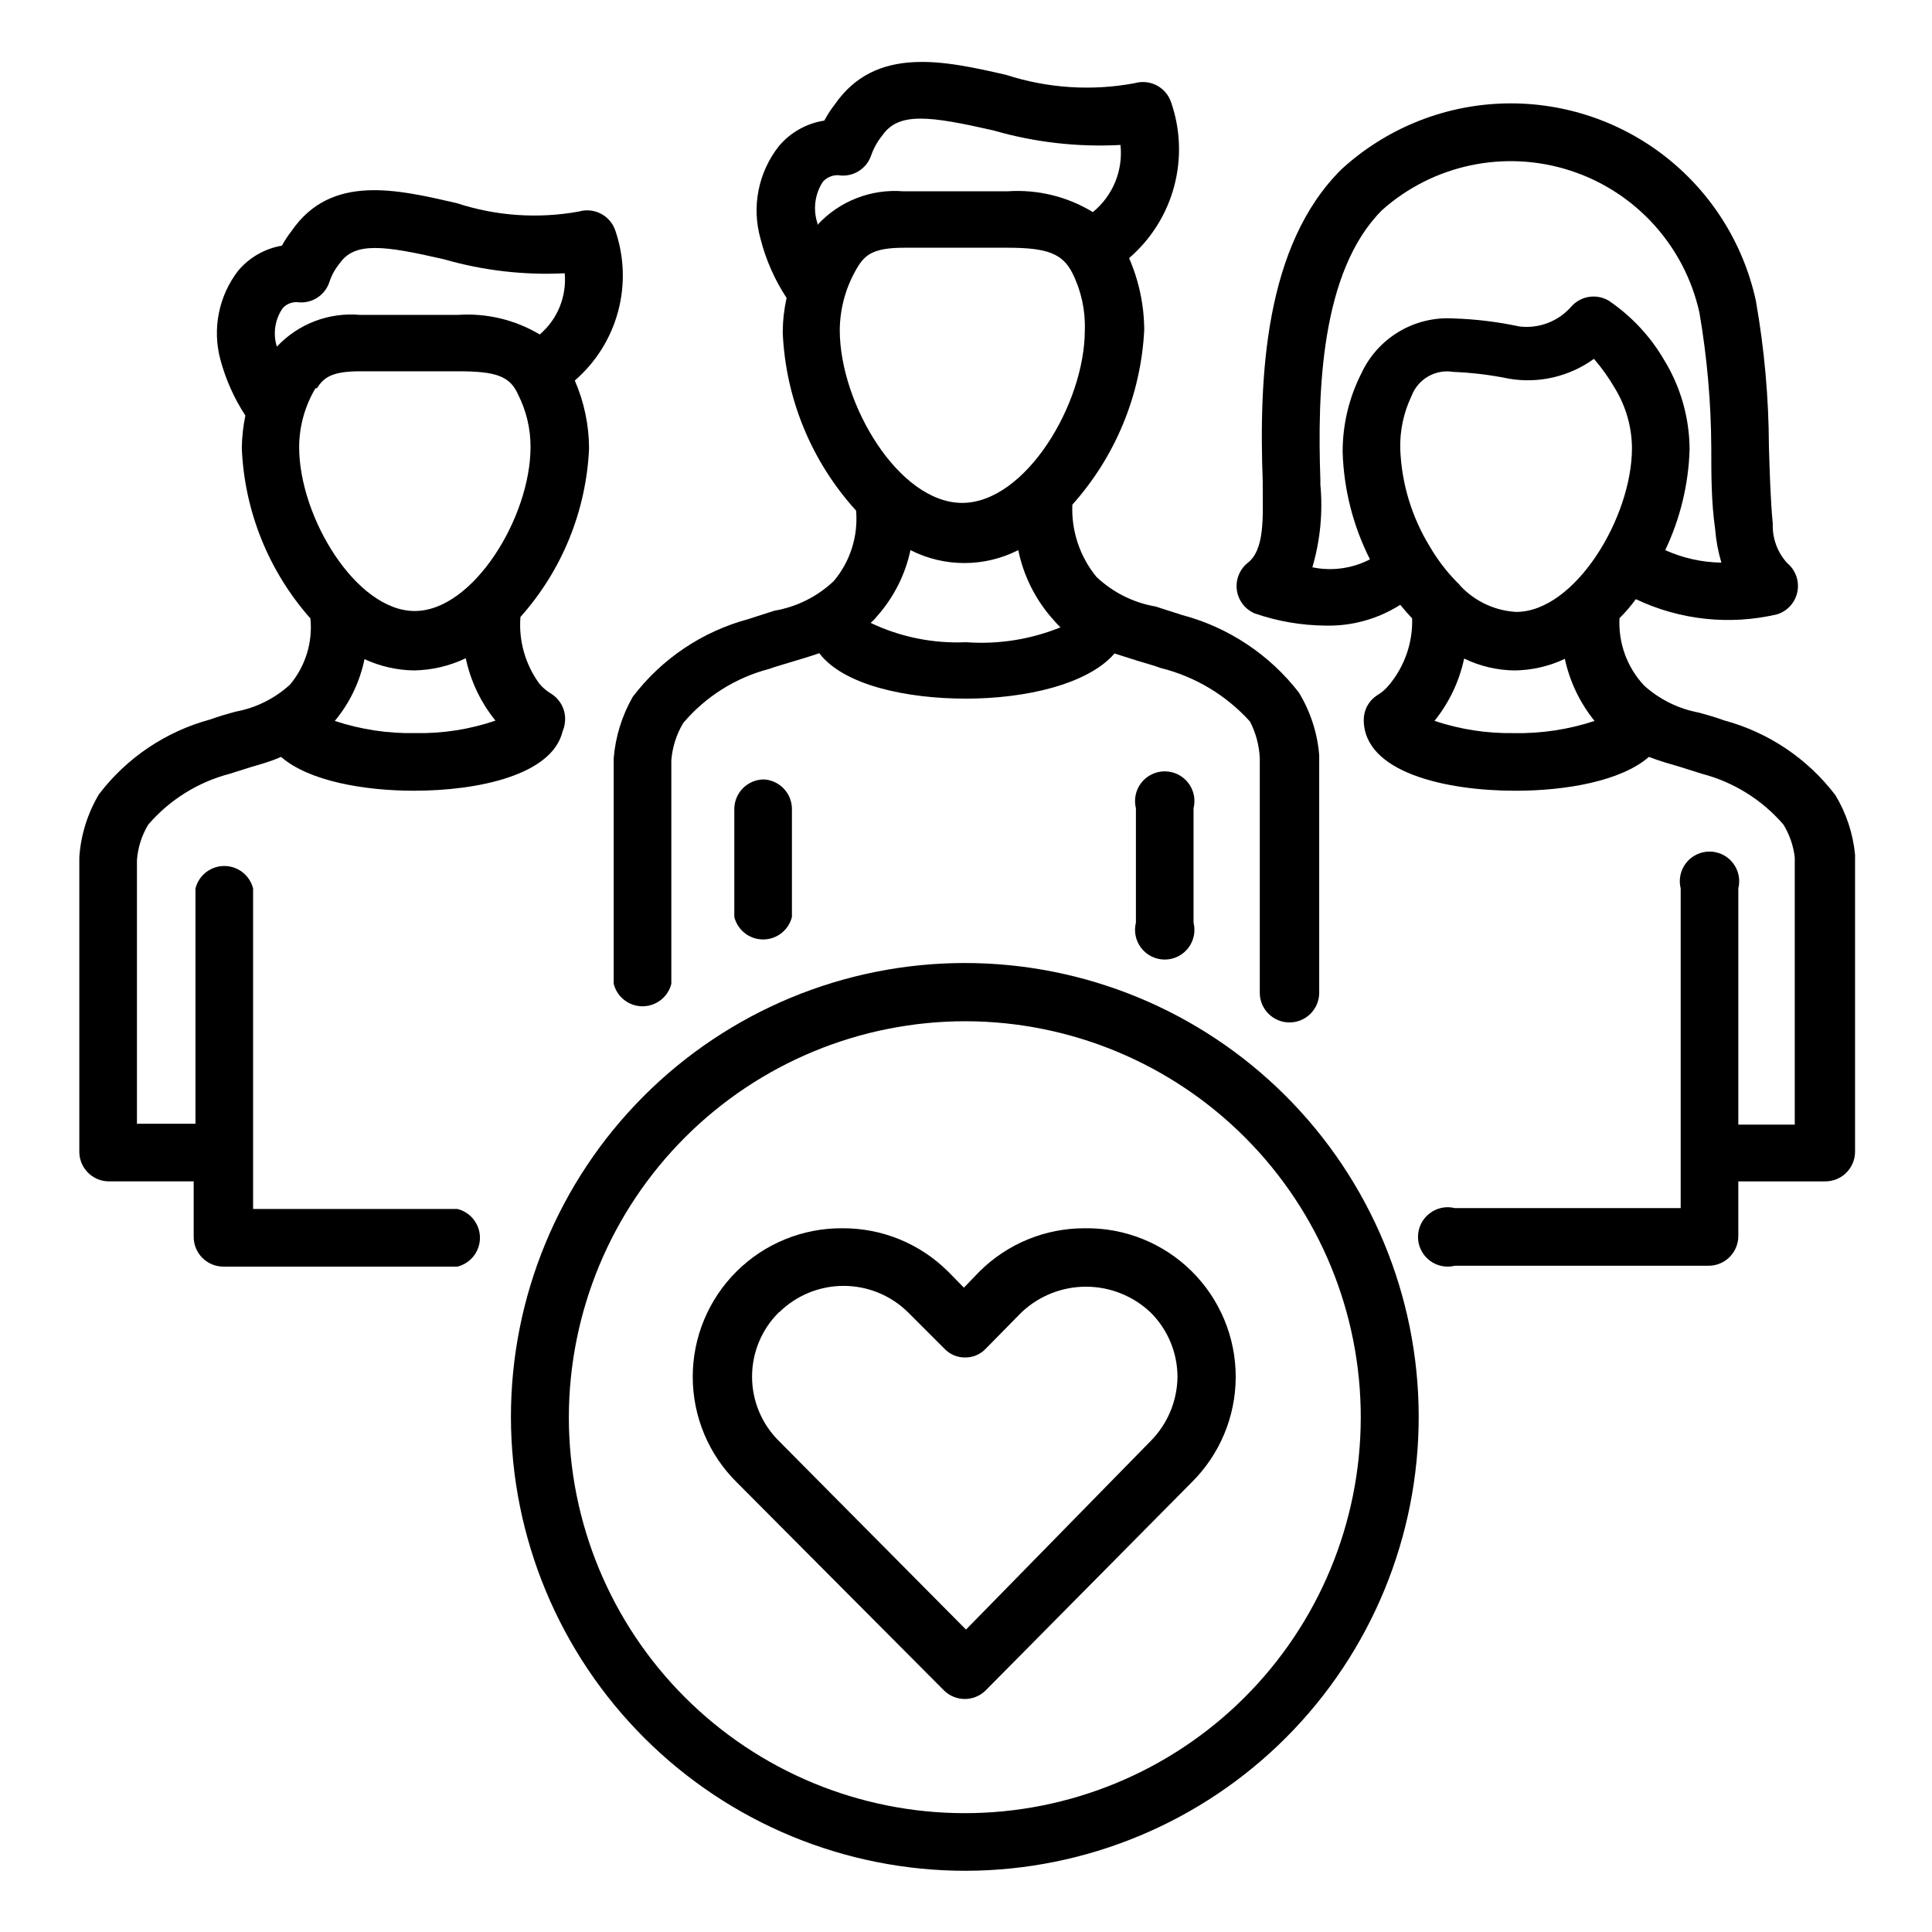
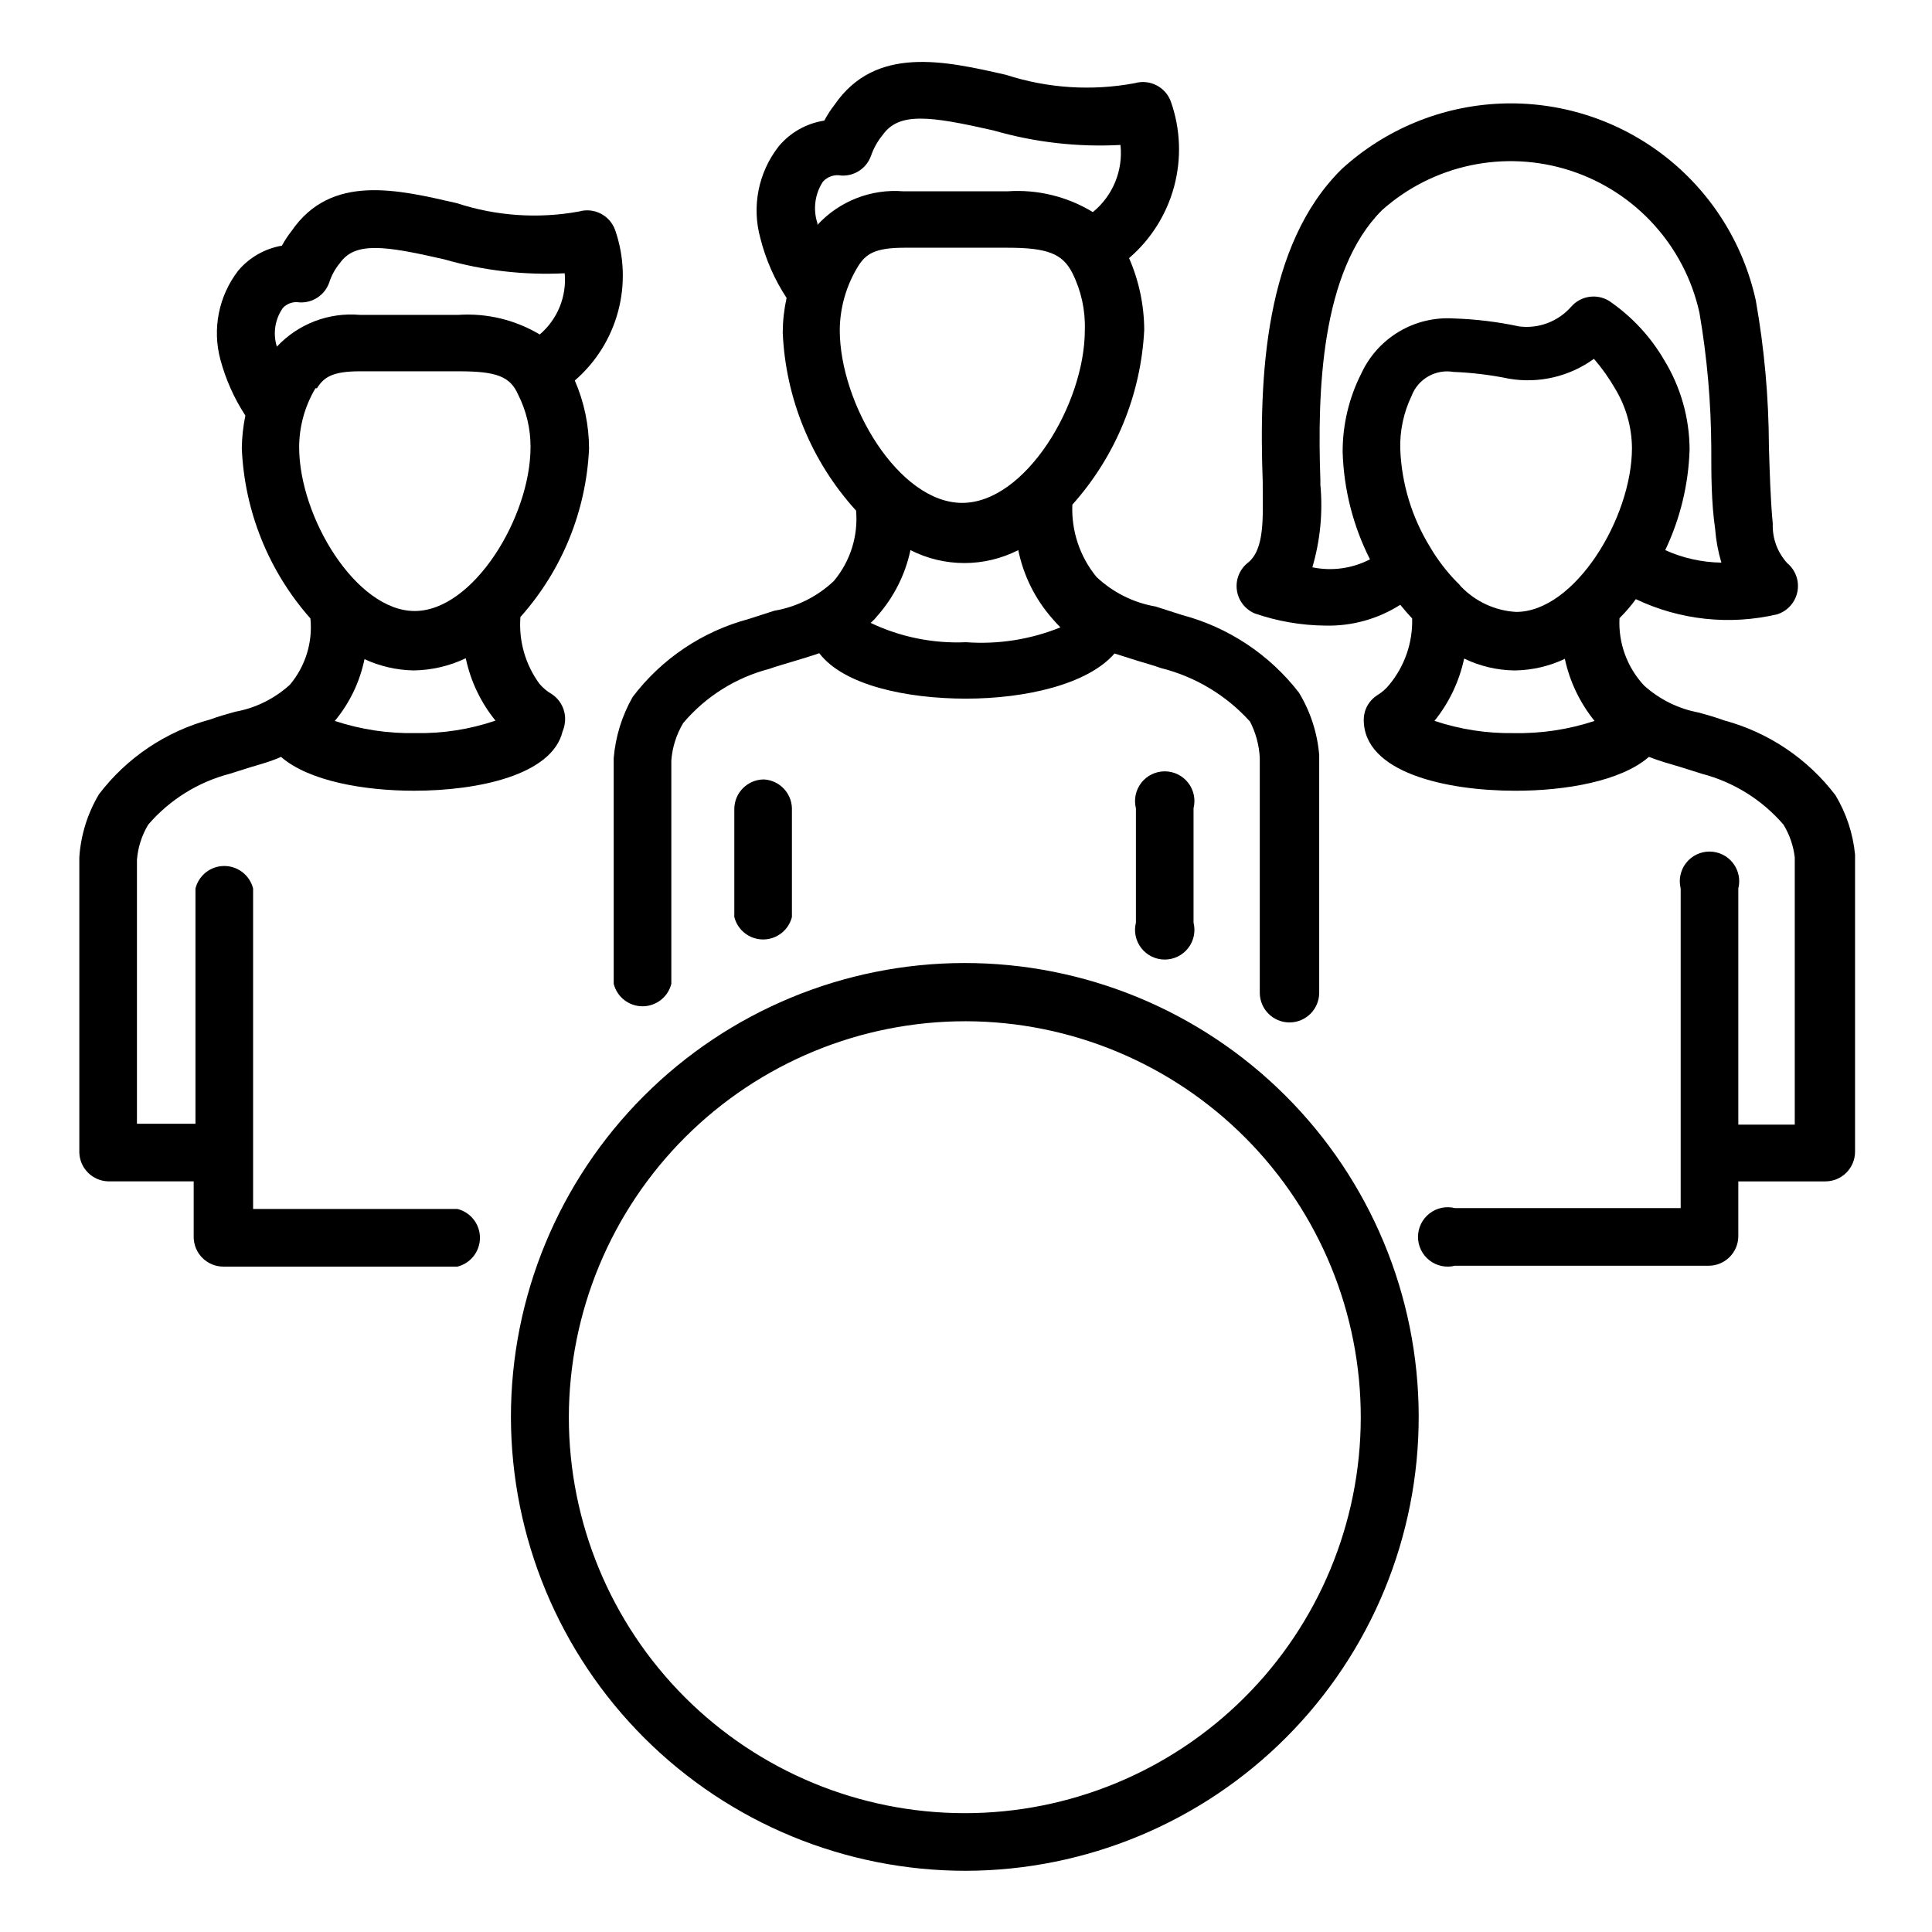
<svg xmlns="http://www.w3.org/2000/svg" fill="#000000" width="800px" height="800px" version="1.1" viewBox="144 144 512 512">
  <g>
    <path d="m306.64 404.72c0.879 3.5 4.023 5.957 7.637 5.957 3.609 0 6.758-2.457 7.633-5.957v-59.199c0.27-3.504 1.348-6.902 3.152-9.918 5.93-7 13.871-12.004 22.75-14.328 1.969-0.707 4.016-1.258 6.062-1.891 2.047-0.629 4.801-1.418 7.242-2.281 6.453 8.504 23.141 12.043 38.887 12.043 15.742 0 32.273-3.777 39.359-11.965l6.219 1.969c2.047 0.629 4.094 1.18 6.062 1.891 9.102 2.269 17.324 7.203 23.613 14.168 1.551 3.004 2.438 6.309 2.598 9.684v62.188c0 4.348 3.527 7.875 7.875 7.875 4.348 0 7.871-3.527 7.871-7.875v-62.977c-0.48-5.848-2.316-11.508-5.356-16.531-7.805-10.113-18.738-17.363-31.094-20.621l-6.848-2.203v-0.004c-5.91-1.008-11.391-3.746-15.742-7.871-4.402-5.379-6.668-12.188-6.379-19.129 11.457-12.797 18.18-29.133 19.051-46.289-0.027-6.555-1.391-13.039-4.016-19.051 5.801-4.984 9.961-11.602 11.941-18.988s1.688-15.199-0.84-22.418c-1.383-3.938-5.594-6.109-9.605-4.957-11.367 2.121-23.086 1.363-34.086-2.207-16.215-3.699-34.559-7.871-45.422 7.871v0.004c-1.043 1.332-1.965 2.754-2.754 4.25-4.703 0.719-8.984 3.125-12.043 6.769-5.445 6.914-7.258 16.012-4.883 24.48 1.414 5.602 3.758 10.922 6.93 15.746-0.66 3-1.004 6.059-1.023 9.133 0.742 17.535 7.625 34.254 19.441 47.23 0.582 6.754-1.539 13.465-5.902 18.656-4.356 4.125-9.832 6.863-15.746 7.871l-6.848 2.203v0.004c-12.238 3.273-23.039 10.531-30.699 20.625-2.84 4.973-4.559 10.508-5.039 16.215zm68.094-95.645c0.633-0.547 1.215-1.152 1.73-1.812 4.402-4.965 7.441-10.984 8.816-17.477 8.977 4.57 19.598 4.57 28.574 0 1.375 6.75 4.496 13.02 9.055 18.184 0.668 0.801 1.379 1.562 2.125 2.285-7.93 3.215-16.496 4.562-25.031 3.938-8.715 0.391-17.395-1.367-25.27-5.117zm-12.676-116.9c1.219-1.375 3.078-2.004 4.883-1.652 3.484 0.207 6.688-1.91 7.871-5.195 0.688-2.004 1.727-3.871 3.07-5.512 4.328-6.219 12.676-5.039 29.363-1.258 10.934 3.164 22.324 4.469 33.691 3.856 0.73 6.789-2.027 13.484-7.32 17.793-6.781-4.133-14.676-6.059-22.594-5.512h-5.746-14.012-7.875c-8.547-0.691-16.938 2.59-22.75 8.895-0.023-0.129-0.023-0.262 0-0.391-1.223-3.699-0.703-7.754 1.418-11.023zm9.367 22.355c2.047-3.227 4.41-4.879 12.281-4.879h6.848 15.035 5.434c10.547 0 14.562 1.574 17.16 6.691 2.344 4.684 3.481 9.879 3.309 15.113 0 19.602-15.742 45.816-32.512 45.816-16.766 0-32.434-26.215-32.434-45.816 0.051-5.981 1.738-11.832 4.879-16.922z" />
    <path d="m346.47 350.56c-4.348 0-7.871 3.523-7.871 7.871v28.574c0.875 3.504 4.023 5.961 7.637 5.961 3.609 0 6.758-2.457 7.633-5.961v-28.809c-0.113-4.078-3.324-7.394-7.398-7.637z" />
    <path d="m445.03 358.2v30.309-0.004c-0.59 2.356-0.062 4.848 1.43 6.758 1.492 1.91 3.781 3.031 6.207 3.031 2.422 0 4.711-1.121 6.203-3.031 1.492-1.91 2.019-4.402 1.43-6.758v-30.305c0.59-2.352 0.062-4.848-1.43-6.758-1.492-1.91-3.781-3.027-6.203-3.027-2.426 0-4.715 1.117-6.207 3.027-1.492 1.91-2.019 4.406-1.43 6.758z" />
    <path d="m172.66 457.07h22.668v14.723c0 2.086 0.832 4.09 2.309 5.566 1.477 1.477 3.477 2.305 5.566 2.305h62.031c3.5-0.879 5.957-4.027 5.957-7.637s-2.457-6.758-5.957-7.637h-54.16v-84.938c-0.879-3.504-4.027-5.957-7.637-5.957s-6.758 2.453-7.637 5.957v62.348h-15.508v-69.906c0.254-3.312 1.277-6.519 2.992-9.367 5.66-6.57 13.18-11.266 21.57-13.461l5.746-1.812c2.676-0.789 5.512-1.574 7.871-2.676 7.398 6.453 22.121 8.973 35.266 8.973 17.004 0 36.605-4.172 39.359-15.742h0.004c0.266-0.629 0.453-1.289 0.551-1.969 0.523-3.059-0.805-6.144-3.387-7.871-1.25-0.723-2.371-1.652-3.305-2.754-3.746-5.109-5.535-11.395-5.039-17.711 11.02-12.344 17.441-28.109 18.184-44.637-0.016-6.203-1.301-12.34-3.777-18.027 5.562-4.805 9.559-11.172 11.465-18.273 1.91-7.098 1.645-14.609-0.758-21.559-1.383-3.938-5.594-6.113-9.605-4.957-10.801 1.969-21.922 1.211-32.355-2.207-15.742-3.621-33.297-7.871-43.77 7.32h0.004c-0.977 1.238-1.848 2.555-2.598 3.938-4.516 0.773-8.617 3.113-11.574 6.613-5.18 6.699-6.926 15.438-4.723 23.617 1.414 5.25 3.644 10.242 6.613 14.797-0.59 2.852-0.906 5.75-0.945 8.66 0.695 16.68 7.117 32.609 18.184 45.105 0.637 6.348-1.324 12.676-5.43 17.555-4.059 3.703-9.078 6.188-14.484 7.164-2.281 0.629-4.488 1.258-6.613 2.047-11.762 3.168-22.145 10.145-29.52 19.84-3.019 5.074-4.801 10.793-5.195 16.688v78.246c0.121 4.168 3.469 7.516 7.637 7.637zm81.473-118.79c-7.269 0.148-14.508-0.945-21.41-3.227 3.934-4.723 6.641-10.352 7.871-16.375 4.098 1.898 8.551 2.918 13.066 2.992 4.773-0.07 9.473-1.172 13.777-3.227 1.27 6.059 3.969 11.727 7.871 16.531-6.812 2.32-13.977 3.441-21.176 3.305zm-35.188-112.65c1.121-1.211 2.781-1.773 4.41-1.496 3.484 0.207 6.691-1.91 7.871-5.195 0.598-1.898 1.559-3.664 2.832-5.195 4.016-5.746 11.887-4.644 27.629-1.023h0.004c10.375 2.988 21.176 4.238 31.961 3.699 0.559 6.16-1.906 12.207-6.613 16.219-6.496-3.879-14.02-5.691-21.57-5.195h-5.59-13.305-7.242 0.004c-8.227-0.711-16.32 2.394-21.965 8.422-1.09-3.473-0.508-7.25 1.574-10.234zm9.055 21.254c1.812-2.914 4.094-4.488 11.414-4.488h6.535 14.328 5.273c9.996 0 13.617 1.34 15.742 6.141 2.191 4.32 3.324 9.094 3.305 13.934 0 18.578-15.191 43.453-30.699 43.453-15.508 0-30.621-24.875-30.621-43.453 0.023-5.488 1.516-10.871 4.328-15.586z" />
    <path d="m577.51 302.78c11.672 5.555 24.887 6.973 37.473 4.016 2.738-0.867 4.785-3.16 5.344-5.977 0.559-2.82-0.465-5.719-2.668-7.562-2.617-2.844-4.004-6.609-3.859-10.469-0.629-6.691-0.789-13.383-1.023-20.469h0.004c-0.051-12.957-1.207-25.891-3.465-38.652-3.336-15.273-11.949-28.887-24.328-38.438-12.383-9.547-27.73-14.426-43.355-13.777-15.621 0.652-30.512 6.793-42.055 17.344-20.469 20.152-21.965 55.105-20.941 82.891v1.34c0 7.871 0.629 16.688-4.094 20.23h0.004c-2.113 1.758-3.156 4.488-2.754 7.203 0.402 2.719 2.191 5.031 4.723 6.102 6.027 2.082 12.355 3.172 18.734 3.227 7.012 0.172 13.918-1.746 19.836-5.512 1.023 1.258 2.047 2.441 3.148 3.621 0.176 6.394-1.977 12.633-6.059 17.555-0.879 1.098-1.945 2.031-3.148 2.758-1.266 0.801-2.277 1.949-2.914 3.305-0.461 1.016-0.703 2.113-0.707 3.227 0 13.934 21.648 18.812 40.227 18.812 13.227 0 27.945-2.519 35.344-8.973 2.832 1.102 5.668 1.891 8.344 2.676l5.746 1.812c8.391 2.195 15.914 6.891 21.57 13.461 1.609 2.637 2.629 5.59 2.992 8.66v70.848h-14.957v-62.582c0.59-2.352 0.062-4.844-1.43-6.758-1.492-1.91-3.781-3.027-6.207-3.027-2.426 0-4.715 1.117-6.207 3.027-1.492 1.914-2.019 4.406-1.43 6.758v84.703h-59.828c-2.352-0.59-4.844-0.062-6.754 1.43-1.914 1.492-3.031 3.781-3.031 6.207 0 2.422 1.117 4.711 3.031 6.203 1.91 1.492 4.402 2.019 6.754 1.43h67.23c2.086 0 4.09-0.828 5.566-2.305 1.473-1.477 2.305-3.477 2.305-5.566v-14.484h23.066-0.004c2.09 0 4.094-0.828 5.566-2.305 1.477-1.477 2.309-3.481 2.309-5.566v-78.723c-0.539-5.566-2.312-10.945-5.195-15.742-7.379-9.695-17.758-16.668-29.523-19.836-2.125-0.789-4.328-1.418-6.613-2.047h0.004c-5.426-0.996-10.465-3.477-14.562-7.164-4.516-4.824-6.875-11.273-6.535-17.871 1.652-1.652 3.07-3.305 4.328-5.039zm-46.367-3.387v0.004c-0.297-0.406-0.641-0.773-1.02-1.102-2.766-2.82-5.168-5.965-7.164-9.367-4.789-7.793-7.5-16.684-7.875-25.82-0.152-4.894 0.875-9.758 2.992-14.172 1.703-4.504 6.352-7.176 11.102-6.375 4.973 0.199 9.922 0.805 14.797 1.809 7.883 1.32 15.965-0.582 22.438-5.273 2.106 2.441 3.981 5.078 5.59 7.871 2.887 4.75 4.438 10.188 4.484 15.746 0 18.578-15.191 43.453-30.699 43.453-5.562-0.316-10.797-2.738-14.645-6.769zm-39.359-5.039v0.004c2.098-7.121 2.816-14.574 2.125-21.961v-1.34c-0.789-22.906 0-55.105 16.375-71.398 13.574-12.07 32.523-16.051 49.805-10.469 17.285 5.582 30.32 19.898 34.27 37.625 2.047 11.91 3.102 23.973 3.148 36.055 0 7.008 0 14.168 1.023 21.332 0.234 3.016 0.785 6 1.652 8.898-5.133-0.07-10.199-1.195-14.879-3.309 3.977-8.352 6.176-17.438 6.457-26.684-0.039-8.336-2.352-16.504-6.691-23.617-3.644-6.277-8.648-11.656-14.641-15.746-3.293-2.016-7.559-1.348-10.078 1.574-3.434 3.883-8.555 5.824-13.695 5.199-5.75-1.234-11.602-1.945-17.477-2.129-5.062-0.309-10.098 0.914-14.453 3.512-4.352 2.602-7.82 6.453-9.953 11.055-3.281 6.461-4.981 13.609-4.957 20.859 0.305 9.891 2.773 19.59 7.242 28.418-4.676 2.422-10.035 3.172-15.195 2.125zm32.355 40.699v0.004c3.887-4.816 6.582-10.48 7.871-16.531 4.176 2.023 8.746 3.098 13.383 3.148 4.606-0.055 9.141-1.102 13.305-3.07 1.301 6.023 3.996 11.66 7.871 16.453-6.93 2.289-14.195 3.379-21.492 3.227-7.082 0.105-14.137-0.984-20.859-3.227z" />
    <path d="m400 639.78c31.887-0.086 62.438-12.828 84.934-35.426 22.496-22.602 35.098-53.207 35.035-85.094-0.062-31.891-12.785-62.445-35.371-84.957-22.586-22.512-53.184-35.133-85.07-35.094-31.887 0.043-62.453 12.746-84.98 35.316-22.527 22.566-35.168 53.16-35.148 85.047 0.062 31.93 12.801 62.527 35.418 85.07 22.613 22.539 53.254 35.176 85.184 35.137zm0-225.14c27.809 0.082 54.453 11.203 74.07 30.918 19.613 19.715 30.602 46.414 30.547 74.227-0.055 27.812-11.148 54.465-30.844 74.098-19.695 19.637-46.383 30.652-74.195 30.625-27.812-0.027-54.473-11.094-74.133-30.77-19.656-19.676-30.695-46.352-30.695-74.164 0.043-27.871 11.152-54.586 30.891-74.266 19.738-19.68 46.484-30.711 74.359-30.668z" />
-     <path d="m394.25 592.07c3.043 2.902 7.824 2.902 10.867 0l54.555-55.105-0.004 0.004c7.539-7.391 11.793-17.5 11.809-28.059 0.012-10.555-4.215-20.676-11.734-28.086-7.519-7.41-17.699-11.488-28.254-11.32-10.477-0.039-20.531 4.098-27.949 11.492l-4.094 4.25-4.25-4.328c-7.426-7.367-17.48-11.473-27.945-11.414-10.504-0.082-20.609 4.039-28.059 11.445-7.449 7.41-11.633 17.488-11.609 27.996 0.02 10.504 4.242 20.566 11.723 27.945zm-43.766-100.29c4.551-4.488 10.688-7.008 17.082-7.008 6.394 0 12.531 2.519 17.082 7.008l9.684 9.684c1.414 1.48 3.383 2.309 5.43 2.281 2.051 0.027 4.016-0.801 5.434-2.281l9.523-9.684c4.617-4.359 10.73-6.793 17.082-6.793 6.352 0 12.465 2.434 17.082 6.793 4.609 4.551 7.191 10.766 7.164 17.242-0.105 6.356-2.676 12.422-7.164 16.922l-48.883 49.91-49.516-49.91c-4.594-4.512-7.18-10.68-7.18-17.121 0-6.438 2.586-12.605 7.18-17.121z" />
  </g>
</svg>